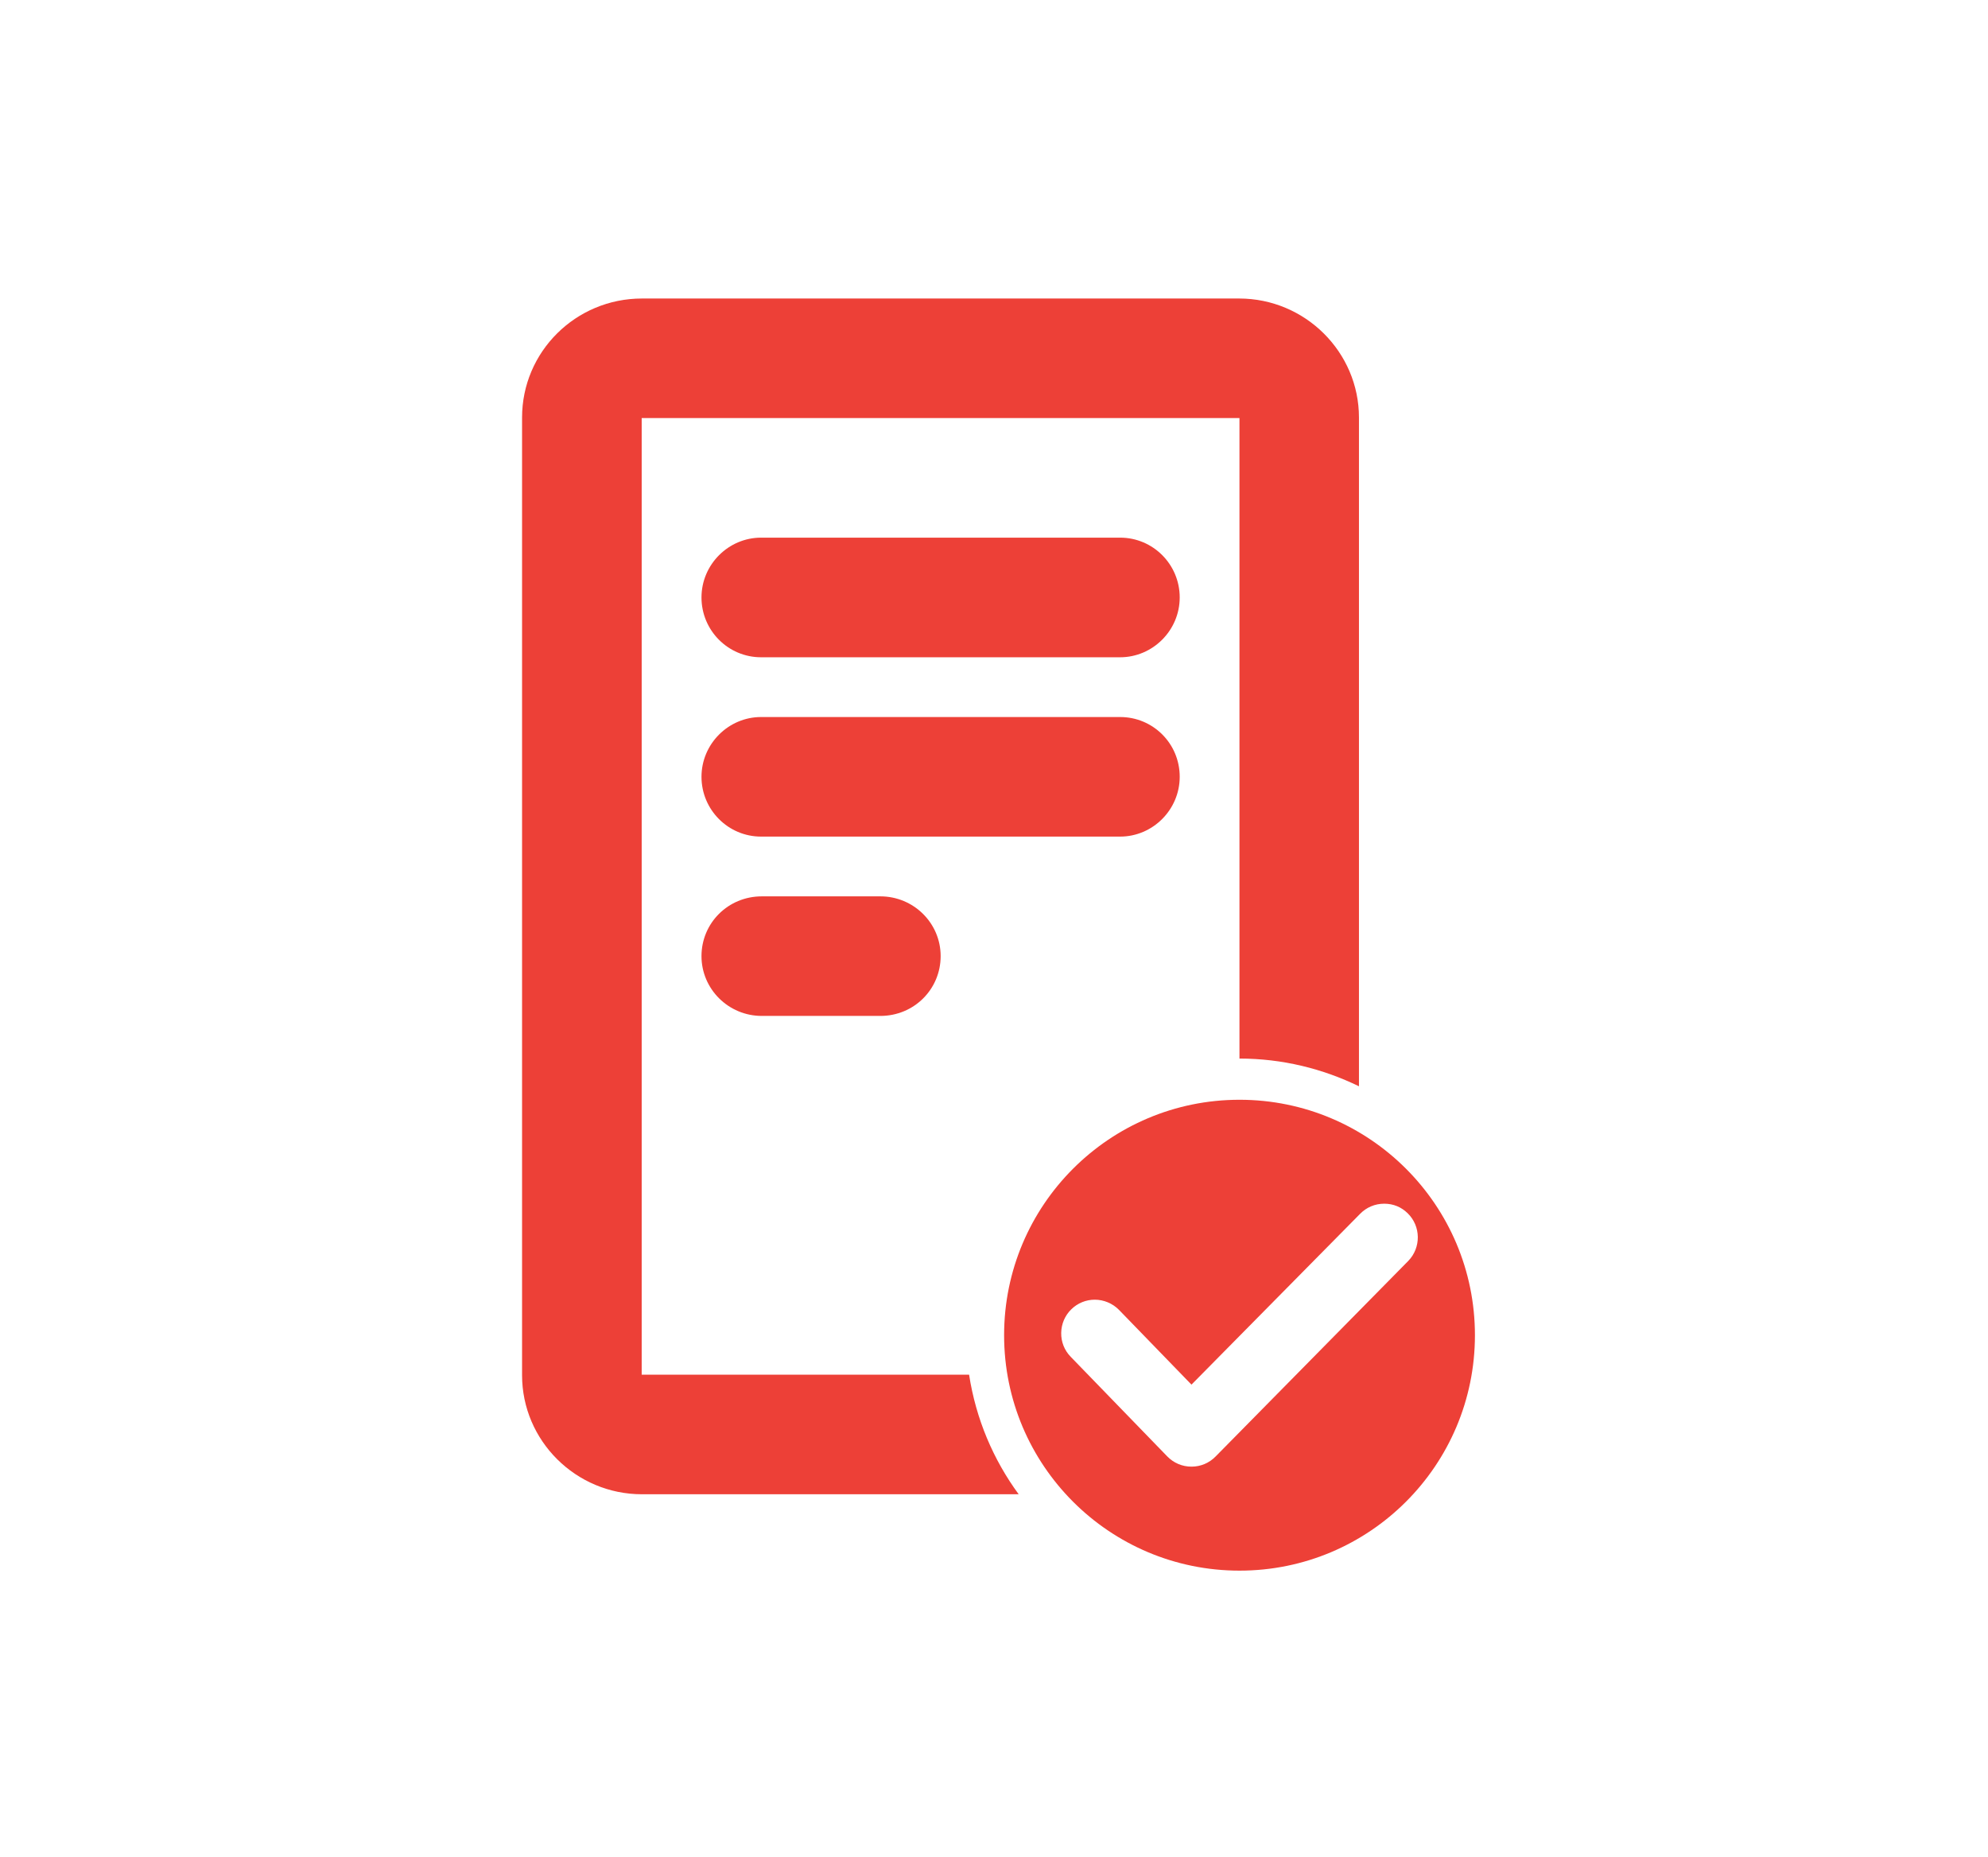
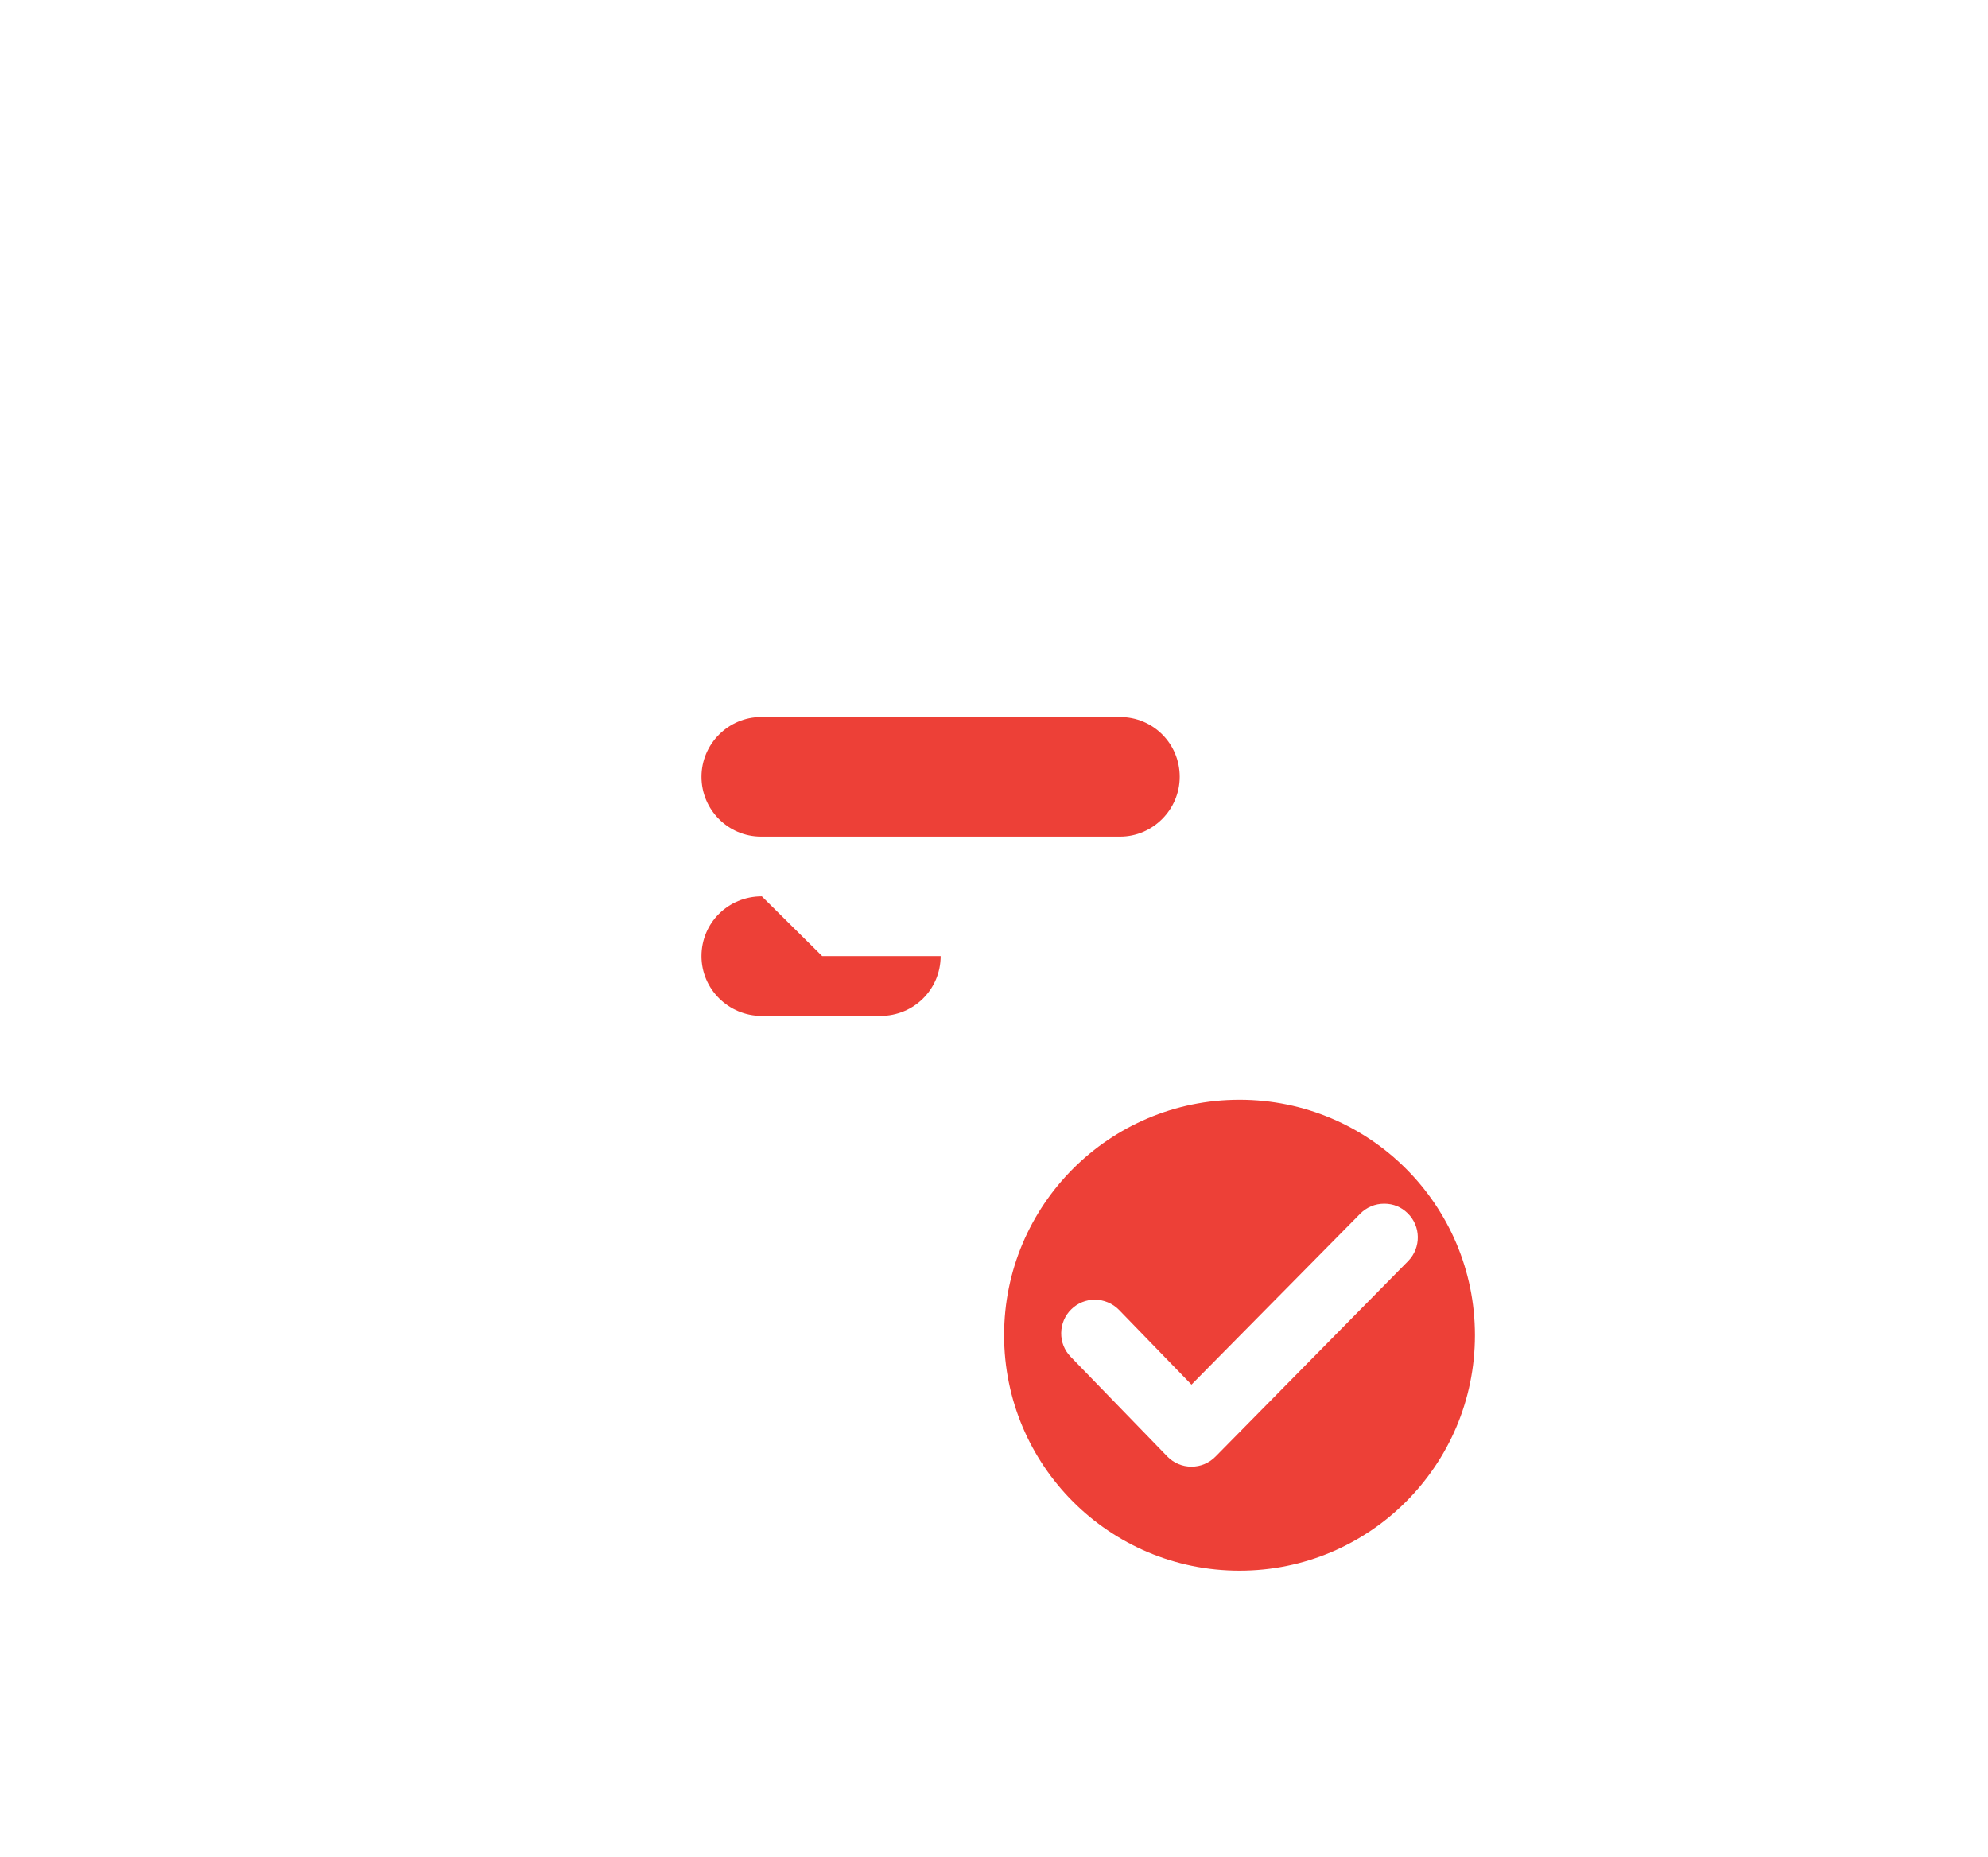
<svg xmlns="http://www.w3.org/2000/svg" id="Layer_1" data-name="Layer 1" viewBox="0 0 360 336.3">
  <defs>
    <style>
      .cls-1 {
        fill: #ed4037;
        stroke-width: 0px;
      }
    </style>
  </defs>
-   <path class="cls-1" d="M137.96,162.3c-6.13,0-10.93,4.85-10.93,10.82s4.89,10.83,10.93,10.83h21.45c6.13,0,10.93-4.85,10.93-10.83s-4.89-10.82-10.93-10.82h-21.45Z" />
+   <path class="cls-1" d="M137.96,162.3c-6.13,0-10.93,4.85-10.93,10.82s4.89,10.83,10.93,10.83h21.45c6.13,0,10.93-4.85,10.93-10.83h-21.45Z" />
  <path class="cls-1" d="M213.63,140.65c0-6.02-4.83-10.82-10.79-10.82h-65.02c-5.89,0-10.79,4.85-10.79,10.82s4.83,10.83,10.79,10.83h65.02c5.89,0,10.79-4.85,10.79-10.83Z" />
-   <path class="cls-1" d="M116.2,248.9V75.7h108.25v115.97h0c7.77,0,15.1,1.84,21.64,5.02v-121.09c0-11.83-9.72-21.55-21.71-21.55h-108.13c-12,0-21.71,9.65-21.71,21.55v173.41c0,11.83,9.72,21.55,21.71,21.55h68.22c-4.6-6.26-7.74-13.63-8.98-21.65h-59.31Z" />
-   <path class="cls-1" d="M202.84,97.35h-65.02c-5.89,0-10.79,4.85-10.79,10.83s4.83,10.83,10.79,10.83h65.02c5.89,0,10.79-4.85,10.79-10.83s-4.83-10.83-10.79-10.83Z" />
  <path class="cls-1" d="M224.46,199.13c-23.54,0-42.63,19.08-42.63,42.63s19.08,42.63,42.63,42.63,42.63-19.08,42.63-42.63-19.08-42.63-42.63-42.63ZM220.14,263.71c-1.16,1.19-2.71,1.85-4.38,1.85s-3.22-.66-4.38-1.85l-17.49-18.04c-1.14-1.17-1.75-2.71-1.72-4.34.03-1.63.68-3.15,1.85-4.28,1.14-1.11,2.65-1.72,4.24-1.72s3.22.66,4.38,1.85l13.12,13.53,30.52-30.91c1.16-1.19,2.71-1.85,4.38-1.85s3.1.61,4.24,1.72c2.41,2.34,2.47,6.21.13,8.63l-34.89,35.41Z" />
</svg>